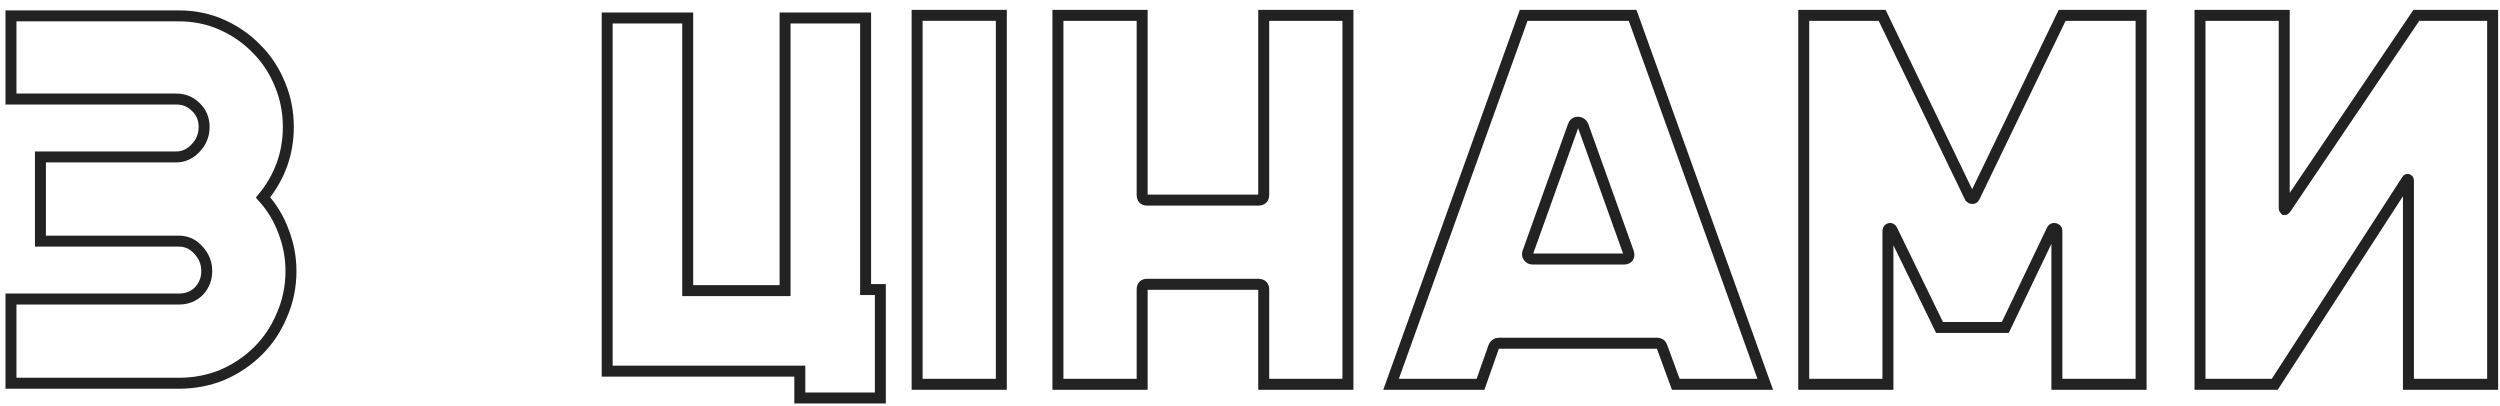
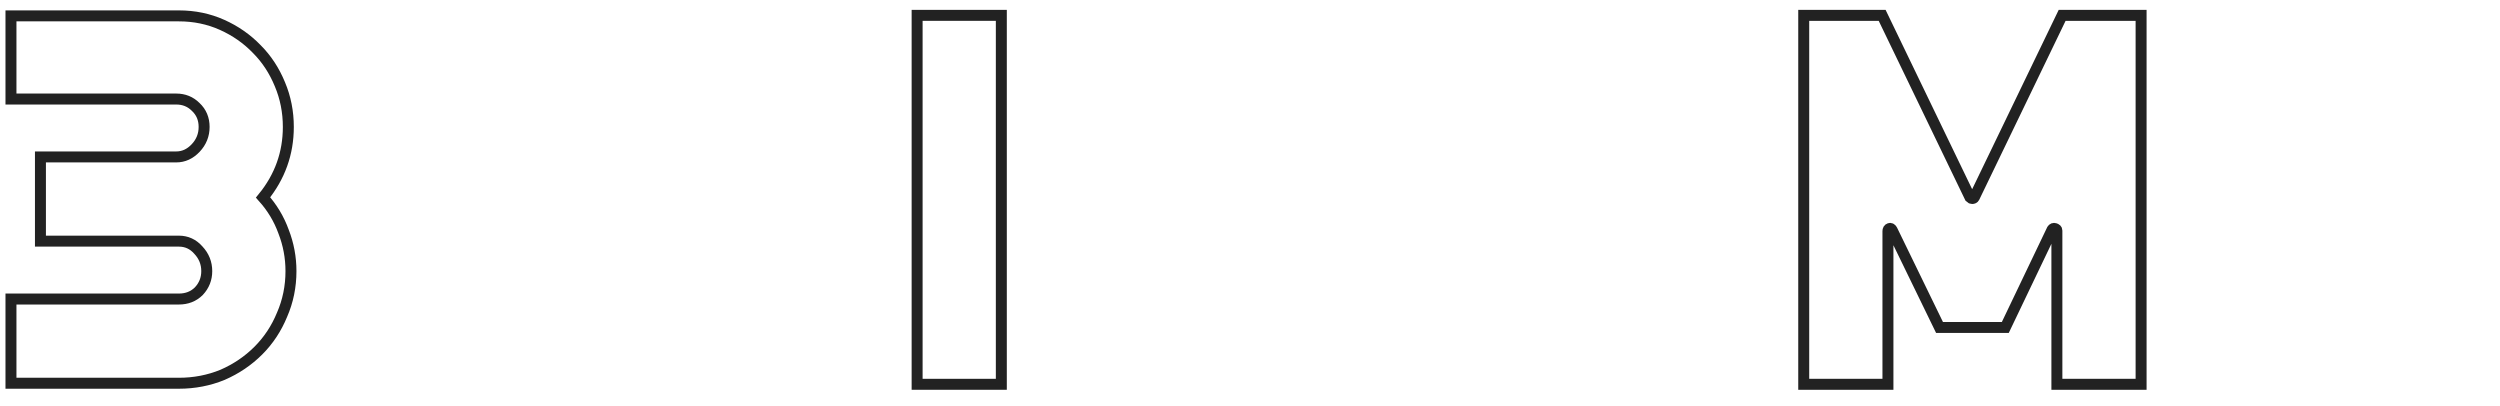
<svg xmlns="http://www.w3.org/2000/svg" width="228" height="37" viewBox="0 0 228 37" fill="none">
  <path d="M23.992 18.008C24.824 18.936 25.448 19.976 25.864 21.128C26.312 22.28 26.536 23.48 26.536 24.728C26.536 26.136 26.264 27.464 25.72 28.712C25.208 29.96 24.488 31.048 23.56 31.976C22.632 32.904 21.544 33.64 20.296 34.184C19.048 34.696 17.72 34.952 16.312 34.952H1V27.272H16.312C17.048 27.272 17.656 27.032 18.136 26.552C18.616 26.04 18.856 25.432 18.856 24.728C18.856 23.992 18.6 23.352 18.088 22.808C17.608 22.264 17.016 21.992 16.312 21.992H3.688V14.312H16.072C16.744 14.312 17.336 14.04 17.848 13.496C18.36 12.952 18.616 12.312 18.616 11.576C18.616 10.84 18.36 10.232 17.848 9.752C17.368 9.272 16.776 9.032 16.072 9.032H1V1.448H16.312C17.72 1.448 19.032 1.72 20.248 2.264C21.464 2.808 22.52 3.544 23.416 4.472C24.312 5.368 25.016 6.44 25.528 7.688C26.04 8.904 26.296 10.2 26.296 11.576C26.296 13.976 25.528 16.12 23.992 18.008Z" stroke="#222222" />
-   <path d="M78.943 26.408H80.287V36.296H72.943V33.848H55.375V1.64H62.719V26.504H71.599V1.64H78.943V26.408Z" stroke="#222222" />
  <path d="M83.641 1.4H91.321V35.048H83.641V1.4Z" stroke="#222222" />
-   <path d="M122.932 1.4V35.048H115.252V26.408C115.252 26.088 115.092 25.928 114.772 25.928H104.596C104.308 25.928 104.164 26.088 104.164 26.408V35.048H96.484V1.4H104.164V17.768C104.164 18.088 104.308 18.248 104.596 18.248H114.772C115.092 18.248 115.252 18.088 115.252 17.768V1.4H122.932Z" stroke="#222222" />
-   <path d="M160.991 35.048H152.831L151.583 31.64C151.519 31.416 151.375 31.304 151.151 31.304H136.655C136.463 31.304 136.319 31.416 136.223 31.64L135.023 35.048H126.863L138.959 1.4H148.895L160.991 35.048ZM139.343 23C139.279 23.16 139.295 23.304 139.391 23.432C139.487 23.56 139.615 23.624 139.775 23.624H148.079C148.495 23.624 148.639 23.416 148.511 23L144.383 11.48C144.287 11.256 144.127 11.144 143.903 11.144C143.679 11.144 143.535 11.256 143.471 11.48L139.343 23Z" stroke="#222222" />
  <path d="M195.268 1.4V35.048H187.588V21.032C187.588 20.936 187.524 20.872 187.396 20.84C187.3 20.808 187.22 20.84 187.156 20.936L182.884 29.864H176.884L172.564 20.984C172.5 20.856 172.42 20.808 172.324 20.84C172.228 20.872 172.18 20.952 172.18 21.08V35.048H164.5V1.4H171.652L179.668 18.008C179.732 18.072 179.796 18.104 179.86 18.104C179.956 18.104 180.02 18.072 180.052 18.008L188.068 1.4H195.268Z" stroke="#222222" />
-   <path d="M208.321 1.4V18.968C208.321 19.032 208.337 19.08 208.369 19.112C208.401 19.112 208.433 19.08 208.465 19.016L220.369 1.4H227.329V35.048H219.649V16.472C219.649 16.408 219.633 16.376 219.601 16.376C219.569 16.344 219.537 16.36 219.505 16.424L207.457 35.048H200.641V1.4H208.321Z" stroke="#222222" />
</svg>